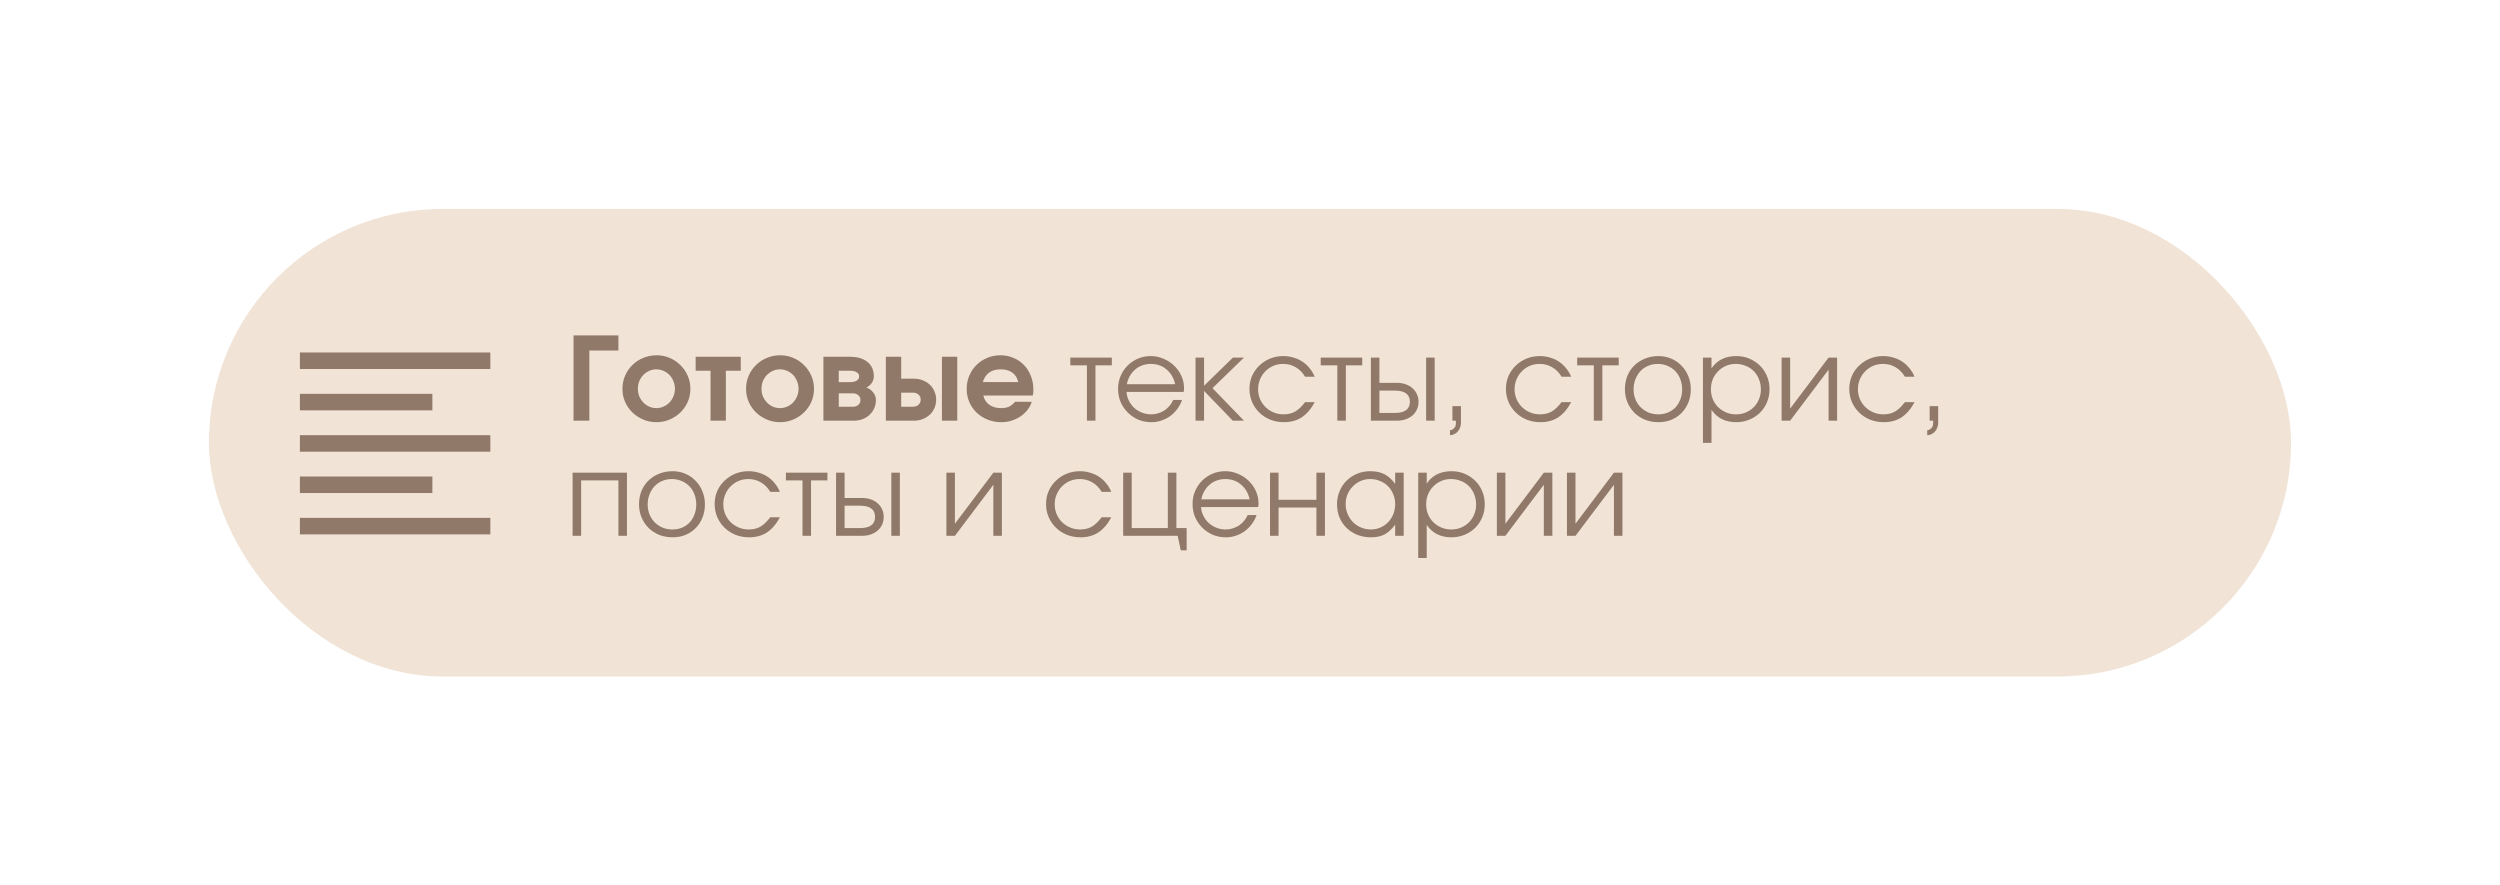
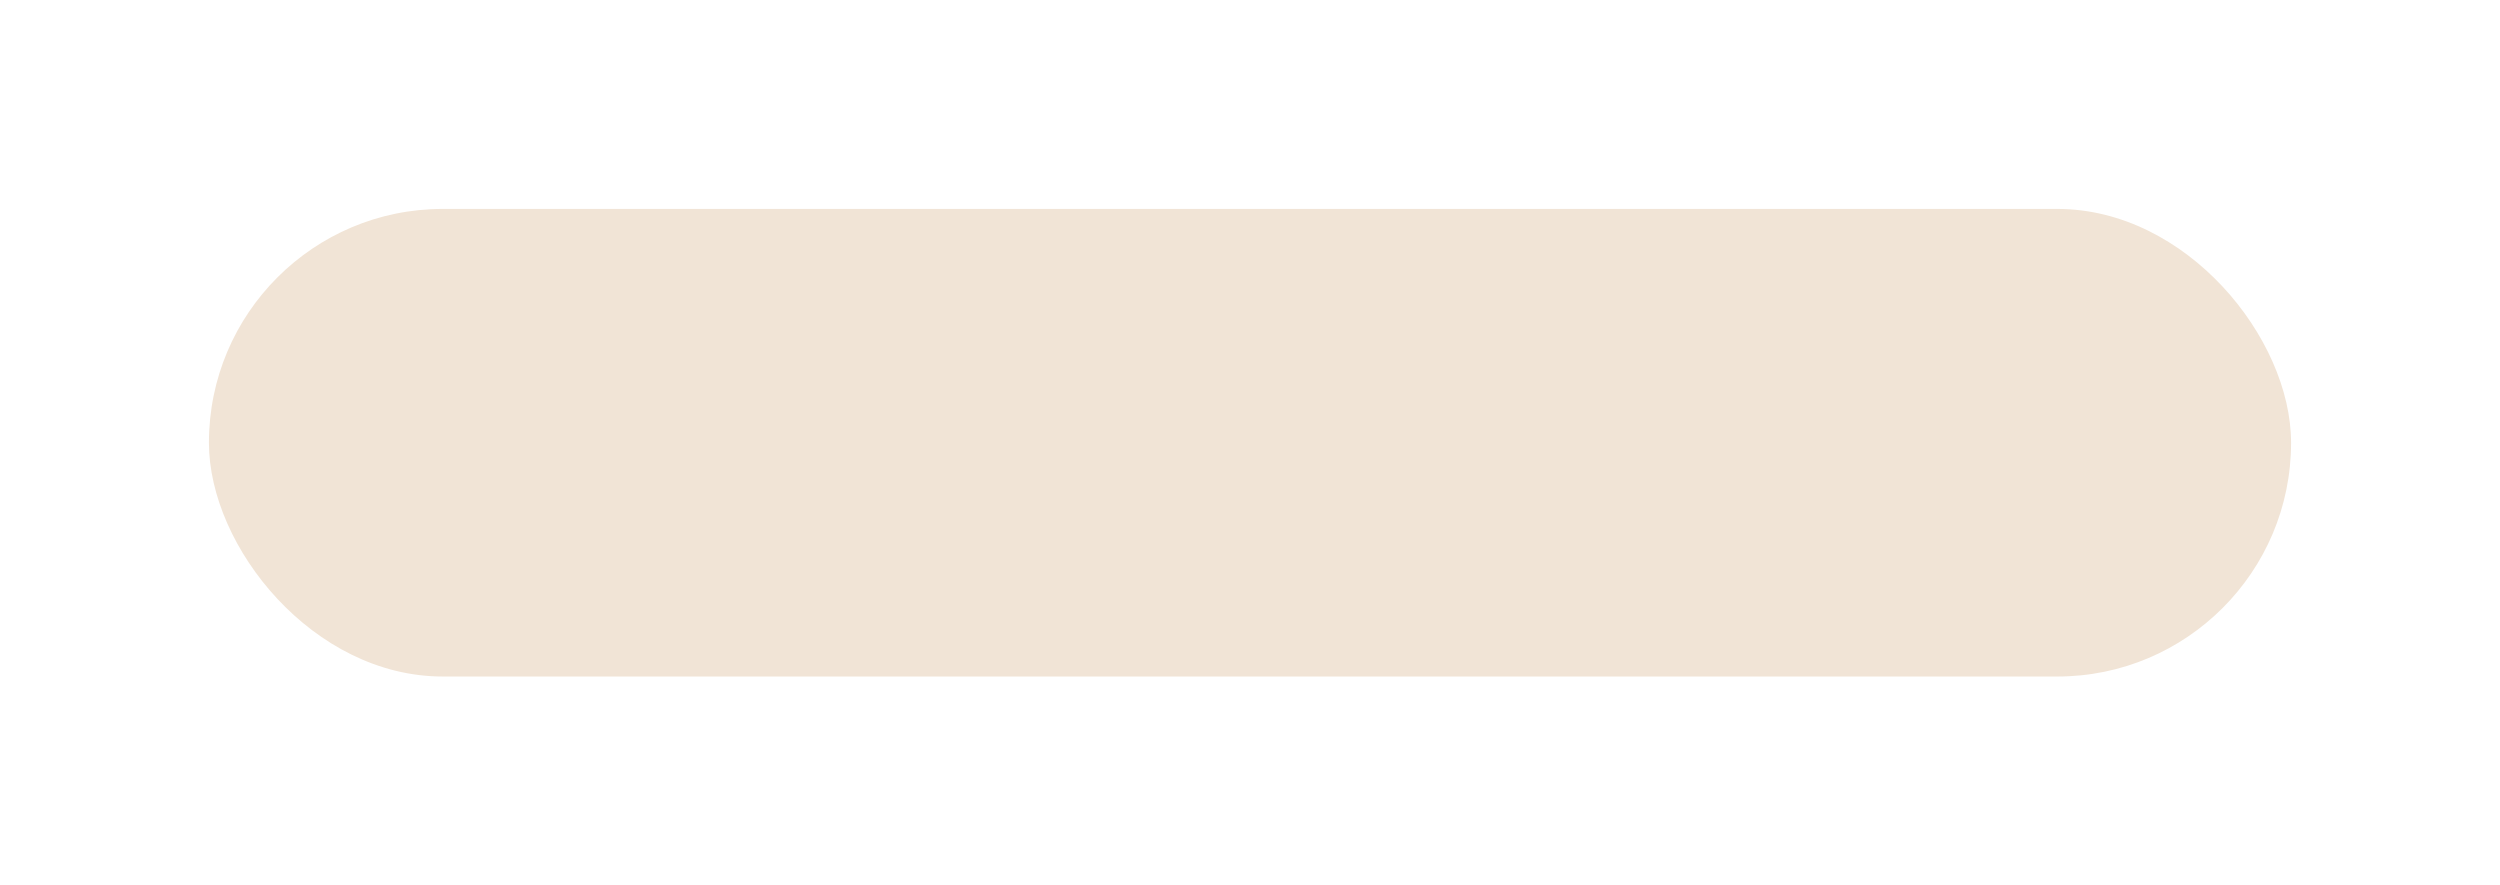
<svg xmlns="http://www.w3.org/2000/svg" width="1759" height="623" viewBox="0 0 1759 623" fill="none">
  <g filter="url(#filter0_d_2431_383)">
    <rect x="147" y="147" width="1465" height="329" rx="164.5" fill="#F1E4D6" />
  </g>
-   <path d="M403.53 236.001H435.113V246.637H414.653V296H403.53V236.001ZM437.938 273.592C437.938 270.29 438.56 267.205 439.805 264.336C441.05 261.468 442.755 258.978 444.92 256.867C447.085 254.702 449.629 253.024 452.552 251.833C455.529 250.588 458.695 249.966 462.051 249.966C465.298 249.966 468.357 250.588 471.225 251.833C474.148 253.078 476.665 254.783 478.776 256.948C480.941 259.059 482.646 261.549 483.891 264.417C485.136 267.286 485.758 270.344 485.758 273.592C485.758 276.839 485.136 279.897 483.891 282.766C482.646 285.581 480.941 288.043 478.776 290.154C476.611 292.265 474.067 293.943 471.144 295.188C468.275 296.433 465.19 297.055 461.889 297.055C458.587 297.055 455.475 296.433 452.552 295.188C449.629 293.943 447.085 292.265 444.92 290.154C442.755 288.043 441.05 285.581 439.805 282.766C438.56 279.897 437.938 276.839 437.938 273.592ZM461.807 287.15C463.594 287.15 465.271 286.799 466.841 286.095C468.465 285.391 469.872 284.417 471.063 283.172C472.254 281.927 473.174 280.493 473.823 278.869C474.527 277.191 474.879 275.432 474.879 273.592C474.879 271.643 474.527 269.857 473.823 268.233C473.174 266.555 472.254 265.094 471.063 263.849C469.872 262.604 468.465 261.63 466.841 260.926C465.217 260.223 463.485 259.871 461.645 259.871C459.913 259.871 458.262 260.25 456.692 261.007C455.123 261.711 453.743 262.685 452.552 263.93C451.415 265.121 450.495 266.555 449.791 268.233C449.142 269.857 448.817 271.616 448.817 273.511C448.817 275.405 449.142 277.191 449.791 278.869C450.495 280.493 451.442 281.927 452.633 283.172C453.824 284.417 455.204 285.391 456.774 286.095C458.343 286.799 460.021 287.15 461.807 287.15ZM499.928 260.845H489.455V251.021H521.2V260.845H510.726V296H499.928V260.845ZM524.915 273.592C524.915 270.29 525.537 267.205 526.782 264.336C528.027 261.468 529.732 258.978 531.897 256.867C534.062 254.702 536.606 253.024 539.529 251.833C542.506 250.588 545.672 249.966 549.028 249.966C552.275 249.966 555.334 250.588 558.202 251.833C561.125 253.078 563.642 254.783 565.753 256.948C567.918 259.059 569.623 261.549 570.868 264.417C572.113 267.286 572.735 270.344 572.735 273.592C572.735 276.839 572.113 279.897 570.868 282.766C569.623 285.581 567.918 288.043 565.753 290.154C563.588 292.265 561.044 293.943 558.121 295.188C555.252 296.433 552.167 297.055 548.866 297.055C545.564 297.055 542.452 296.433 539.529 295.188C536.606 293.943 534.062 292.265 531.897 290.154C529.732 288.043 528.027 285.581 526.782 282.766C525.537 279.897 524.915 276.839 524.915 273.592ZM548.784 287.15C550.571 287.15 552.248 286.799 553.818 286.095C555.442 285.391 556.849 284.417 558.04 283.172C559.231 281.927 560.151 280.493 560.8 278.869C561.504 277.191 561.856 275.432 561.856 273.592C561.856 271.643 561.504 269.857 560.8 268.233C560.151 266.555 559.231 265.094 558.04 263.849C556.849 262.604 555.442 261.63 553.818 260.926C552.194 260.223 550.462 259.871 548.622 259.871C546.89 259.871 545.239 260.25 543.669 261.007C542.1 261.711 540.72 262.685 539.529 263.93C538.392 265.121 537.472 266.555 536.768 268.233C536.119 269.857 535.794 271.616 535.794 273.511C535.794 275.405 536.119 277.191 536.768 278.869C537.472 280.493 538.419 281.927 539.61 283.172C540.801 284.417 542.181 285.391 543.751 286.095C545.32 286.799 546.998 287.15 548.784 287.15ZM579.355 251.021H597.866C603.224 251.021 607.392 252.239 610.369 254.675C613.346 257.11 614.834 260.493 614.834 264.823C614.834 266.447 614.347 267.99 613.373 269.451C612.399 270.913 611.127 271.968 609.557 272.618C611.614 273.375 613.238 274.566 614.428 276.19C615.673 277.76 616.296 279.519 616.296 281.467C616.296 283.578 615.89 285.527 615.078 287.313C614.32 289.045 613.238 290.56 611.83 291.859C610.477 293.158 608.826 294.187 606.878 294.945C604.983 295.648 602.926 296 600.707 296H579.355V251.021ZM597.785 268.883C599.95 268.883 601.6 268.531 602.737 267.827C603.928 267.124 604.523 266.122 604.523 264.823C604.523 263.578 603.928 262.604 602.737 261.901C601.6 261.197 599.95 260.845 597.785 260.845H590.153V268.883H597.785ZM599.977 286.176C601.6 286.176 602.899 285.743 603.874 284.877C604.902 284.011 605.416 282.874 605.416 281.467C605.416 280.06 604.902 278.923 603.874 278.057C602.899 277.191 601.6 276.758 599.977 276.758H590.153V286.176H599.977ZM642.359 286.176C643.928 286.176 645.227 285.716 646.256 284.796C647.284 283.876 647.798 282.685 647.798 281.224C647.798 279.762 647.284 278.571 646.256 277.651C645.227 276.731 643.928 276.271 642.359 276.271H634.077V286.176H642.359ZM623.279 251.021H634.077V266.447H643.089C645.308 266.447 647.365 266.826 649.26 267.584C651.154 268.342 652.805 269.37 654.212 270.669C655.619 271.968 656.702 273.538 657.46 275.378C658.272 277.164 658.678 279.113 658.678 281.224C658.678 283.334 658.272 285.31 657.46 287.15C656.702 288.937 655.619 290.479 654.212 291.778C652.805 293.077 651.154 294.106 649.26 294.863C647.365 295.621 645.308 296 643.089 296H623.279V251.021ZM662.737 251.021H673.535V296H662.737V251.021ZM725.948 282.685C725.298 284.796 724.27 286.744 722.863 288.531C721.455 290.263 719.805 291.778 717.91 293.077C716.016 294.322 713.932 295.296 711.659 296C709.385 296.704 707.004 297.055 704.514 297.055C701.104 297.055 697.911 296.46 694.934 295.269C691.957 294.079 689.359 292.428 687.139 290.317C684.974 288.206 683.269 285.743 682.025 282.929C680.78 280.06 680.157 276.975 680.157 273.673C680.157 270.371 680.753 267.286 681.943 264.417C683.188 261.495 684.866 258.978 686.977 256.867C689.142 254.702 691.659 253.024 694.528 251.833C697.45 250.588 700.563 249.966 703.864 249.966C707.22 249.966 710.305 250.588 713.12 251.833C715.989 253.024 718.451 254.702 720.508 256.867C722.565 258.978 724.162 261.522 725.298 264.499C726.489 267.421 727.085 270.642 727.085 274.16C727.085 275.026 727.057 275.757 727.003 276.352C726.949 276.893 726.841 277.543 726.679 278.301H691.848C692.498 281.061 693.905 283.226 696.07 284.796C698.289 286.366 701.023 287.15 704.27 287.15C706.544 287.15 708.411 286.826 709.872 286.176C711.334 285.472 712.768 284.309 714.175 282.685H725.948ZM716.449 268.802C715.745 265.879 714.338 263.66 712.227 262.144C710.116 260.629 707.383 259.871 704.027 259.871C700.779 259.871 698.1 260.629 695.989 262.144C693.878 263.66 692.39 265.879 691.524 268.802H716.449ZM764.761 257.029H753.07V251.59H782.298V257.029H770.769V296H764.761V257.029ZM831.725 281.386C830.913 283.713 829.777 285.851 828.315 287.8C826.908 289.694 825.257 291.345 823.363 292.752C821.468 294.106 819.384 295.161 817.111 295.919C814.892 296.677 812.565 297.055 810.129 297.055C806.827 297.055 803.742 296.46 800.873 295.269C798.059 294.024 795.596 292.346 793.485 290.236C791.374 288.125 789.696 285.662 788.451 282.847C787.261 279.979 786.665 276.893 786.665 273.592C786.665 270.344 787.261 267.34 788.451 264.58C789.642 261.765 791.266 259.33 793.323 257.273C795.434 255.162 797.869 253.511 800.63 252.32C803.444 251.129 806.448 250.534 809.642 250.534C812.835 250.534 815.839 251.157 818.654 252.401C821.522 253.592 824.012 255.216 826.123 257.273C828.288 259.33 829.993 261.738 831.238 264.499C832.483 267.259 833.105 270.182 833.105 273.267C833.105 273.7 833.078 274.133 833.024 274.566C832.97 274.945 832.889 275.351 832.781 275.784H792.673C792.781 277.949 793.323 280.006 794.297 281.954C795.271 283.849 796.516 285.527 798.032 286.988C799.601 288.395 801.415 289.505 803.471 290.317C805.528 291.129 807.693 291.535 809.967 291.535C811.644 291.535 813.268 291.291 814.838 290.804C816.462 290.317 817.95 289.64 819.303 288.774C820.656 287.854 821.847 286.772 822.876 285.527C823.958 284.282 824.824 282.901 825.474 281.386H831.725ZM826.854 270.344C825.825 265.906 823.769 262.415 820.683 259.871C817.652 257.327 813.972 256.055 809.642 256.055C807.531 256.055 805.528 256.407 803.634 257.11C801.793 257.76 800.143 258.734 798.681 260.033C797.22 261.278 795.975 262.794 794.947 264.58C793.972 266.312 793.269 268.233 792.836 270.344H826.854ZM841.175 251.59H847.183V271.4L867.48 251.59H875.274L853.11 273.105L875.274 296H867.399L847.183 275.053V296H841.175V251.59ZM925.066 282.929C922.468 287.746 919.41 291.318 915.892 293.646C912.373 295.919 908.179 297.055 903.307 297.055C899.897 297.055 896.704 296.46 893.727 295.269C890.804 294.079 888.26 292.428 886.095 290.317C883.93 288.206 882.225 285.743 880.98 282.929C879.735 280.06 879.113 276.975 879.113 273.673C879.113 270.425 879.708 267.394 880.899 264.58C882.144 261.765 883.849 259.33 886.014 257.273C888.179 255.162 890.696 253.511 893.565 252.32C896.487 251.129 899.6 250.534 902.901 250.534C905.445 250.534 907.854 250.886 910.127 251.59C912.401 252.239 914.484 253.186 916.379 254.431C918.273 255.676 919.951 257.219 921.413 259.059C922.928 260.845 924.119 262.848 924.985 265.067H918.246C916.514 262.144 914.322 259.925 911.67 258.409C909.072 256.84 906.122 256.055 902.82 256.055C900.33 256.055 898.003 256.515 895.838 257.435C893.727 258.355 891.887 259.627 890.317 261.251C888.747 262.821 887.503 264.688 886.582 266.853C885.662 269.018 885.202 271.346 885.202 273.835C885.202 276.325 885.662 278.653 886.582 280.818C887.503 282.929 888.775 284.796 890.398 286.42C892.022 287.989 893.916 289.234 896.082 290.154C898.247 291.075 900.574 291.535 903.064 291.535C906.257 291.535 908.991 290.885 911.264 289.586C913.591 288.233 915.919 286.014 918.246 282.929H925.066ZM940.935 257.029H929.244V251.59H958.472V257.029H946.943V296H940.935V257.029ZM981.269 290.56C988.414 290.56 991.986 287.935 991.986 282.685C991.986 277.435 988.414 274.81 981.269 274.81H970.552V290.56H981.269ZM964.544 251.59H970.552V269.37H982.812C985.085 269.37 987.142 269.695 988.982 270.344C990.877 270.994 992.473 271.914 993.772 273.105C995.125 274.241 996.181 275.649 996.939 277.327C997.696 278.95 998.075 280.736 998.075 282.685C998.075 284.634 997.696 286.447 996.939 288.125C996.181 289.748 995.125 291.156 993.772 292.346C992.473 293.483 990.877 294.376 988.982 295.026C987.142 295.675 985.085 296 982.812 296H964.544V251.59ZM1003.43 251.59H1009.44V296H1003.43V251.59ZM1021.92 285.77H1027.93V297.624C1027.93 298.76 1027.71 299.843 1027.28 300.871C1026.9 301.954 1026.36 302.874 1025.66 303.632C1024.95 304.444 1024.11 305.066 1023.14 305.499C1022.22 305.986 1021.24 306.23 1020.22 306.23V302.658C1021.3 302.658 1022.25 302.197 1023.06 301.277C1023.92 300.411 1024.36 299.383 1024.36 298.192V296H1021.92V285.77ZM1105.52 282.929C1102.92 287.746 1099.87 291.318 1096.35 293.646C1092.83 295.919 1088.63 297.055 1083.76 297.055C1080.35 297.055 1077.16 296.46 1074.18 295.269C1071.26 294.079 1068.72 292.428 1066.55 290.317C1064.39 288.206 1062.68 285.743 1061.44 282.929C1060.19 280.06 1059.57 276.975 1059.57 273.673C1059.57 270.425 1060.16 267.394 1061.35 264.58C1062.6 261.765 1064.3 259.33 1066.47 257.273C1068.63 255.162 1071.15 253.511 1074.02 252.32C1076.94 251.129 1080.06 250.534 1083.36 250.534C1085.9 250.534 1088.31 250.886 1090.58 251.59C1092.86 252.239 1094.94 253.186 1096.83 254.431C1098.73 255.676 1100.41 257.219 1101.87 259.059C1103.38 260.845 1104.57 262.848 1105.44 265.067H1098.7C1096.97 262.144 1094.78 259.925 1092.13 258.409C1089.53 256.84 1086.58 256.055 1083.28 256.055C1080.79 256.055 1078.46 256.515 1076.29 257.435C1074.18 258.355 1072.34 259.627 1070.77 261.251C1069.2 262.821 1067.96 264.688 1067.04 266.853C1066.12 269.018 1065.66 271.346 1065.66 273.835C1065.66 276.325 1066.12 278.653 1067.04 280.818C1067.96 282.929 1069.23 284.796 1070.85 286.42C1072.48 287.989 1074.37 289.234 1076.54 290.154C1078.7 291.075 1081.03 291.535 1083.52 291.535C1086.71 291.535 1089.45 290.885 1091.72 289.586C1094.05 288.233 1096.37 286.014 1098.7 282.929H1105.52ZM1121.39 257.029H1109.7V251.59H1138.93V257.029H1127.4V296H1121.39V257.029ZM1143.29 273.835C1143.29 270.48 1143.86 267.367 1145 264.499C1146.19 261.63 1147.84 259.167 1149.95 257.11C1152.06 255.054 1154.55 253.457 1157.42 252.32C1160.29 251.129 1163.43 250.534 1166.84 250.534C1170.09 250.534 1173.09 251.129 1175.85 252.32C1178.67 253.511 1181.07 255.162 1183.08 257.273C1185.13 259.33 1186.73 261.792 1187.87 264.661C1189.06 267.476 1189.65 270.561 1189.65 273.917C1189.65 277.218 1189.09 280.303 1187.95 283.172C1186.81 285.987 1185.24 288.422 1183.24 290.479C1181.24 292.536 1178.83 294.16 1176.01 295.35C1173.25 296.487 1170.25 297.055 1167 297.055C1163.59 297.055 1160.43 296.487 1157.5 295.35C1154.63 294.16 1152.14 292.536 1150.03 290.479C1147.92 288.368 1146.27 285.905 1145.08 283.091C1143.89 280.222 1143.29 277.137 1143.29 273.835ZM1166.84 291.535C1169.28 291.535 1171.52 291.102 1173.58 290.236C1175.64 289.37 1177.39 288.179 1178.86 286.663C1180.32 285.094 1181.45 283.226 1182.27 281.061C1183.13 278.896 1183.56 276.542 1183.56 273.998C1183.56 271.4 1183.13 268.991 1182.27 266.772C1181.45 264.553 1180.26 262.658 1178.69 261.089C1177.18 259.519 1175.36 258.301 1173.25 257.435C1171.2 256.515 1168.9 256.055 1166.35 256.055C1163.92 256.055 1161.64 256.515 1159.53 257.435C1157.48 258.301 1155.69 259.546 1154.17 261.17C1152.71 262.74 1151.55 264.634 1150.68 266.853C1149.82 269.018 1149.38 271.373 1149.38 273.917C1149.38 276.46 1149.82 278.815 1150.68 280.98C1151.55 283.091 1152.77 284.931 1154.34 286.501C1155.91 288.071 1157.75 289.315 1159.86 290.236C1162.02 291.102 1164.35 291.535 1166.84 291.535ZM1198.2 251.59H1204.21V259.221C1206.1 256.353 1208.51 254.188 1211.43 252.726C1214.41 251.265 1217.82 250.534 1221.66 250.534C1224.97 250.534 1228.02 251.129 1230.84 252.32C1233.71 253.511 1236.2 255.162 1238.31 257.273C1240.42 259.33 1242.07 261.792 1243.26 264.661C1244.45 267.476 1245.05 270.534 1245.05 273.835C1245.05 277.083 1244.45 280.141 1243.26 283.01C1242.07 285.824 1240.42 288.287 1238.31 290.398C1236.2 292.455 1233.71 294.079 1230.84 295.269C1227.97 296.46 1224.86 297.055 1221.5 297.055C1217.77 297.055 1214.44 296.325 1211.52 294.863C1208.59 293.402 1206.16 291.237 1204.21 288.368V311.588H1198.2V251.59ZM1221.42 291.535C1223.91 291.535 1226.21 291.102 1228.32 290.236C1230.49 289.315 1232.35 288.071 1233.92 286.501C1235.49 284.931 1236.71 283.091 1237.58 280.98C1238.5 278.815 1238.96 276.488 1238.96 273.998C1238.96 271.4 1238.5 268.991 1237.58 266.772C1236.71 264.553 1235.49 262.658 1233.92 261.089C1232.35 259.519 1230.49 258.301 1228.32 257.435C1226.16 256.515 1223.78 256.055 1221.18 256.055C1218.74 256.055 1216.47 256.515 1214.36 257.435C1212.25 258.355 1210.41 259.627 1208.84 261.251C1207.27 262.821 1206.02 264.688 1205.1 266.853C1204.24 269.018 1203.8 271.346 1203.8 273.835C1203.8 276.325 1204.24 278.653 1205.1 280.818C1206.02 282.983 1207.27 284.85 1208.84 286.42C1210.46 287.989 1212.33 289.234 1214.44 290.154C1216.6 291.075 1218.93 291.535 1221.42 291.535ZM1253.54 251.59H1259.55V287.475L1286.59 251.59H1292.59V296H1286.59V260.114L1259.55 296H1253.54V251.59ZM1347.11 282.929C1344.51 287.746 1341.45 291.318 1337.93 293.646C1334.41 295.919 1330.22 297.055 1325.35 297.055C1321.94 297.055 1318.74 296.46 1315.77 295.269C1312.84 294.079 1310.3 292.428 1308.14 290.317C1305.97 288.206 1304.27 285.743 1303.02 282.929C1301.78 280.06 1301.15 276.975 1301.15 273.673C1301.15 270.425 1301.75 267.394 1302.94 264.58C1304.18 261.765 1305.89 259.33 1308.05 257.273C1310.22 255.162 1312.74 253.511 1315.61 252.32C1318.53 251.129 1321.64 250.534 1324.94 250.534C1327.49 250.534 1329.89 250.886 1332.17 251.59C1334.44 252.239 1336.53 253.186 1338.42 254.431C1340.31 255.676 1341.99 257.219 1343.45 259.059C1344.97 260.845 1346.16 262.848 1347.03 265.067H1340.29C1338.55 262.144 1336.36 259.925 1333.71 258.409C1331.11 256.84 1328.16 256.055 1324.86 256.055C1322.37 256.055 1320.04 256.515 1317.88 257.435C1315.77 258.355 1313.93 259.627 1312.36 261.251C1310.79 262.821 1309.54 264.688 1308.62 266.853C1307.7 269.018 1307.24 271.346 1307.24 273.835C1307.24 276.325 1307.7 278.653 1308.62 280.818C1309.54 282.929 1310.82 284.796 1312.44 286.42C1314.06 287.989 1315.96 289.234 1318.12 290.154C1320.29 291.075 1322.61 291.535 1325.1 291.535C1328.3 291.535 1331.03 290.885 1333.3 289.586C1335.63 288.233 1337.96 286.014 1340.29 282.929H1347.11ZM1357.7 285.77H1363.71V297.624C1363.71 298.76 1363.49 299.843 1363.06 300.871C1362.68 301.954 1362.14 302.874 1361.43 303.632C1360.73 304.444 1359.89 305.066 1358.92 305.499C1358 305.986 1357.02 306.23 1355.99 306.23V302.658C1357.08 302.658 1358.02 302.197 1358.84 301.277C1359.7 300.411 1360.13 299.383 1360.13 298.192V296H1357.7V285.77ZM402.881 332.59H441.121V377H435.113V338.029H408.889V377H402.881V332.59ZM449.619 354.835C449.619 351.48 450.188 348.367 451.324 345.499C452.515 342.63 454.166 340.167 456.277 338.11C458.388 336.054 460.878 334.457 463.746 333.32C466.615 332.129 469.754 331.534 473.164 331.534C476.412 331.534 479.416 332.129 482.176 333.32C484.991 334.511 487.399 336.162 489.402 338.273C491.459 340.33 493.056 342.792 494.192 345.661C495.383 348.476 495.978 351.561 495.978 354.917C495.978 358.218 495.41 361.303 494.273 364.172C493.137 366.987 491.567 369.422 489.565 371.479C487.562 373.536 485.153 375.16 482.339 376.35C479.578 377.487 476.574 378.055 473.327 378.055C469.917 378.055 466.75 377.487 463.828 376.35C460.959 375.16 458.469 373.536 456.358 371.479C454.247 369.368 452.596 366.905 451.406 364.091C450.215 361.222 449.619 358.137 449.619 354.835ZM473.164 372.535C475.6 372.535 477.846 372.102 479.903 371.236C481.96 370.37 483.719 369.179 485.18 367.663C486.642 366.094 487.778 364.226 488.59 362.061C489.456 359.896 489.889 357.542 489.889 354.998C489.889 352.4 489.456 349.991 488.59 347.772C487.778 345.553 486.588 343.658 485.018 342.089C483.502 340.519 481.689 339.301 479.578 338.435C477.521 337.515 475.221 337.055 472.677 337.055C470.241 337.055 467.968 337.515 465.857 338.435C463.8 339.301 462.014 340.546 460.499 342.17C459.037 343.74 457.874 345.634 457.008 347.853C456.142 350.018 455.709 352.373 455.709 354.917C455.709 357.46 456.142 359.815 457.008 361.98C457.874 364.091 459.092 365.931 460.661 367.501C462.231 369.071 464.071 370.315 466.182 371.236C468.347 372.102 470.675 372.535 473.164 372.535ZM548.774 363.929C546.176 368.746 543.117 372.318 539.599 374.646C536.081 376.919 531.886 378.055 527.015 378.055C523.605 378.055 520.412 377.46 517.435 376.269C514.512 375.079 511.968 373.428 509.803 371.317C507.638 369.206 505.933 366.743 504.688 363.929C503.443 361.06 502.821 357.975 502.821 354.673C502.821 351.425 503.416 348.394 504.607 345.58C505.852 342.765 507.557 340.33 509.722 338.273C511.887 336.162 514.404 334.511 517.272 333.32C520.195 332.129 523.307 331.534 526.609 331.534C529.153 331.534 531.561 331.886 533.835 332.59C536.108 333.239 538.192 334.186 540.086 335.431C541.981 336.676 543.659 338.219 545.12 340.059C546.636 341.845 547.826 343.848 548.692 346.067H541.954C540.222 343.144 538.03 340.925 535.377 339.409C532.779 337.84 529.829 337.055 526.528 337.055C524.038 337.055 521.711 337.515 519.545 338.435C517.435 339.355 515.594 340.627 514.025 342.251C512.455 343.821 511.21 345.688 510.29 347.853C509.37 350.018 508.91 352.346 508.91 354.835C508.91 357.325 509.37 359.653 510.29 361.818C511.21 363.929 512.482 365.796 514.106 367.42C515.73 368.989 517.624 370.234 519.789 371.154C521.954 372.075 524.282 372.535 526.771 372.535C529.965 372.535 532.698 371.885 534.971 370.586C537.299 369.233 539.626 367.014 541.954 363.929H548.774ZM564.643 338.029H552.952V332.59H582.18V338.029H570.651V377H564.643V338.029ZM604.977 371.56C612.121 371.56 615.694 368.935 615.694 363.685C615.694 358.435 612.121 355.81 604.977 355.81H594.26V371.56H604.977ZM588.252 332.59H594.26V350.37H606.519C608.793 350.37 610.849 350.695 612.69 351.344C614.584 351.994 616.181 352.914 617.48 354.105C618.833 355.241 619.888 356.649 620.646 358.327C621.404 359.95 621.783 361.736 621.783 363.685C621.783 365.634 621.404 367.447 620.646 369.125C619.888 370.748 618.833 372.156 617.48 373.346C616.181 374.483 614.584 375.376 612.69 376.026C610.849 376.675 608.793 377 606.519 377H588.252V332.59ZM627.141 332.59H633.149V377H627.141V332.59ZM665.873 332.59H671.881V368.475L698.917 332.59H704.925V377H698.917V341.114L671.881 377H665.873V332.59ZM781.954 363.929C779.356 368.746 776.298 372.318 772.78 374.646C769.262 376.919 765.067 378.055 760.196 378.055C756.786 378.055 753.592 377.46 750.615 376.269C747.693 375.079 745.149 373.428 742.984 371.317C740.819 369.206 739.114 366.743 737.869 363.929C736.624 361.06 736.001 357.975 736.001 354.673C736.001 351.425 736.597 348.394 737.788 345.58C739.032 342.765 740.737 340.33 742.902 338.273C745.067 336.162 747.584 334.511 750.453 333.32C753.376 332.129 756.488 331.534 759.79 331.534C762.334 331.534 764.742 331.886 767.016 332.59C769.289 333.239 771.373 334.186 773.267 335.431C775.162 336.676 776.839 338.219 778.301 340.059C779.816 341.845 781.007 343.848 781.873 346.067H775.135C773.402 343.144 771.21 340.925 768.558 339.409C765.96 337.84 763.01 337.055 759.709 337.055C757.219 337.055 754.891 337.515 752.726 338.435C750.615 339.355 748.775 340.627 747.205 342.251C745.636 343.821 744.391 345.688 743.471 347.853C742.551 350.018 742.091 352.346 742.091 354.835C742.091 357.325 742.551 359.653 743.471 361.818C744.391 363.929 745.663 365.796 747.287 367.42C748.91 368.989 750.805 370.234 752.97 371.154C755.135 372.075 757.462 372.535 759.952 372.535C763.146 372.535 765.879 371.885 768.152 370.586C770.48 369.233 772.807 367.014 775.135 363.929H781.954ZM790.273 332.59H796.281V371.56H821.693V332.59H827.701V371.56H834.927V387.23H830.786L828.594 377H790.273V332.59ZM884.133 362.386C883.322 364.713 882.185 366.851 880.723 368.8C879.316 370.694 877.665 372.345 875.771 373.752C873.877 375.106 871.793 376.161 869.519 376.919C867.3 377.677 864.973 378.055 862.537 378.055C859.235 378.055 856.15 377.46 853.282 376.269C850.467 375.024 848.004 373.346 845.893 371.236C843.782 369.125 842.105 366.662 840.86 363.847C839.669 360.979 839.073 357.893 839.073 354.592C839.073 351.344 839.669 348.34 840.86 345.58C842.05 342.765 843.674 340.33 845.731 338.273C847.842 336.162 850.278 334.511 853.038 333.32C855.853 332.129 858.857 331.534 862.05 331.534C865.243 331.534 868.247 332.157 871.062 333.401C873.931 334.592 876.42 336.216 878.531 338.273C880.696 340.33 882.401 342.738 883.646 345.499C884.891 348.259 885.514 351.182 885.514 354.267C885.514 354.7 885.487 355.133 885.432 355.566C885.378 355.945 885.297 356.351 885.189 356.784H845.081C845.19 358.949 845.731 361.006 846.705 362.954C847.68 364.849 848.924 366.527 850.44 367.988C852.01 369.395 853.823 370.505 855.88 371.317C857.936 372.129 860.101 372.535 862.375 372.535C864.053 372.535 865.676 372.291 867.246 371.804C868.87 371.317 870.358 370.64 871.711 369.774C873.065 368.854 874.255 367.772 875.284 366.527C876.366 365.282 877.232 363.901 877.882 362.386H884.133ZM879.262 351.344C878.234 346.906 876.177 343.415 873.092 340.871C870.061 338.327 866.38 337.055 862.05 337.055C859.939 337.055 857.936 337.407 856.042 338.11C854.202 338.76 852.551 339.734 851.089 341.033C849.628 342.278 848.383 343.794 847.355 345.58C846.38 347.312 845.677 349.233 845.244 351.344H879.262ZM893.583 332.59H899.591V351.669H926.221V332.59H932.229V377H926.221V357.109H899.591V377H893.583V332.59ZM940.718 354.917C940.718 351.561 941.314 348.476 942.505 345.661C943.695 342.792 945.319 340.33 947.376 338.273C949.487 336.162 951.977 334.511 954.845 333.32C957.714 332.129 960.799 331.534 964.101 331.534C967.998 331.534 971.327 332.238 974.087 333.645C976.848 335.052 979.364 337.326 981.638 340.465V332.59H987.646V377H981.638V369.206C980.447 370.776 979.229 372.129 977.984 373.265C976.793 374.402 975.521 375.322 974.168 376.026C972.815 376.729 971.354 377.244 969.784 377.568C968.214 377.893 966.482 378.055 964.588 378.055C961.178 378.055 958.012 377.487 955.089 376.35C952.166 375.16 949.622 373.536 947.457 371.479C945.346 369.422 943.695 366.987 942.505 364.172C941.314 361.303 940.718 358.218 940.718 354.917ZM946.808 354.673C946.808 357.163 947.268 359.49 948.188 361.655C949.108 363.82 950.353 365.715 951.923 367.338C953.546 368.962 955.441 370.234 957.606 371.154C959.771 372.075 962.071 372.535 964.507 372.535C966.942 372.535 969.189 372.075 971.246 371.154C973.356 370.234 975.17 368.989 976.685 367.42C978.255 365.796 979.473 363.901 980.339 361.736C981.205 359.517 981.638 357.163 981.638 354.673C981.638 352.129 981.178 349.802 980.258 347.691C979.391 345.526 978.174 343.658 976.604 342.089C975.034 340.519 973.167 339.301 971.002 338.435C968.891 337.515 966.564 337.055 964.02 337.055C961.638 337.055 959.392 337.515 957.281 338.435C955.224 339.355 953.411 340.627 951.841 342.251C950.272 343.821 949.027 345.688 948.107 347.853C947.241 349.964 946.808 352.237 946.808 354.673ZM997.844 332.59H1003.85V340.221C1005.75 337.353 1008.16 335.188 1011.08 333.726C1014.06 332.265 1017.47 331.534 1021.31 331.534C1024.61 331.534 1027.67 332.129 1030.48 333.32C1033.35 334.511 1035.84 336.162 1037.95 338.273C1040.06 340.33 1041.71 342.792 1042.9 345.661C1044.1 348.476 1044.69 351.534 1044.69 354.835C1044.69 358.083 1044.1 361.141 1042.9 364.01C1041.71 366.824 1040.06 369.287 1037.95 371.398C1035.84 373.455 1033.35 375.079 1030.48 376.269C1027.61 377.46 1024.5 378.055 1021.15 378.055C1017.41 378.055 1014.08 377.325 1011.16 375.863C1008.24 374.402 1005.8 372.237 1003.85 369.368V392.588H997.844V332.59ZM1021.06 372.535C1023.55 372.535 1025.85 372.102 1027.97 371.236C1030.13 370.315 1032 369.071 1033.57 367.501C1035.14 365.931 1036.36 364.091 1037.22 361.98C1038.14 359.815 1038.6 357.488 1038.6 354.998C1038.6 352.4 1038.14 349.991 1037.22 347.772C1036.36 345.553 1035.14 343.658 1033.57 342.089C1032 340.519 1030.13 339.301 1027.97 338.435C1025.8 337.515 1023.42 337.055 1020.82 337.055C1018.39 337.055 1016.11 337.515 1014 338.435C1011.89 339.355 1010.05 340.627 1008.48 342.251C1006.91 343.821 1005.67 345.688 1004.75 347.853C1003.88 350.018 1003.45 352.346 1003.45 354.835C1003.45 357.325 1003.88 359.653 1004.75 361.818C1005.67 363.983 1006.91 365.85 1008.48 367.42C1010.1 368.989 1011.97 370.234 1014.08 371.154C1016.25 372.075 1018.57 372.535 1021.06 372.535ZM1053.19 332.59H1059.19V368.475L1086.23 332.59H1092.24V377H1086.23V341.114L1059.19 377H1053.19V332.59ZM1102.5 332.59H1108.51V368.475L1135.55 332.59H1141.55V377H1135.55V341.114L1108.51 377H1102.5V332.59Z" fill="#917969" />
-   <path d="M211 248V259.636H345V248H211ZM211 277.091V288.727H304.217V277.091H211ZM211 306.182V317.818H345V306.182H211ZM211 335.273V346.909H304.217V335.273H211ZM211 364.364V376H345V364.364H211Z" fill="#917969" />
  <defs>
    <filter id="filter0_d_2431_383" x="0.799" y="0.799" width="1757.4" height="621.402" filterUnits="userSpaceOnUse" color-interpolation-filters="sRGB">
      <feFlood flood-opacity="0" result="BackgroundImageFix" />
      <feColorMatrix in="SourceAlpha" type="matrix" values="0 0 0 0 0 0 0 0 0 0 0 0 0 0 0 0 0 0 127 0" result="hardAlpha" />
      <feMorphology radius="48.734" operator="dilate" in="SourceAlpha" result="effect1_dropShadow_2431_383" />
      <feOffset />
      <feGaussianBlur stdDeviation="48.734" />
      <feComposite in2="hardAlpha" operator="out" />
      <feColorMatrix type="matrix" values="0 0 0 0 0.945 0 0 0 0 0.894 0 0 0 0 0.839 0 0 0 0.25 0" />
      <feBlend mode="normal" in2="BackgroundImageFix" result="effect1_dropShadow_2431_383" />
      <feBlend mode="normal" in="SourceGraphic" in2="effect1_dropShadow_2431_383" result="shape" />
    </filter>
  </defs>
</svg>